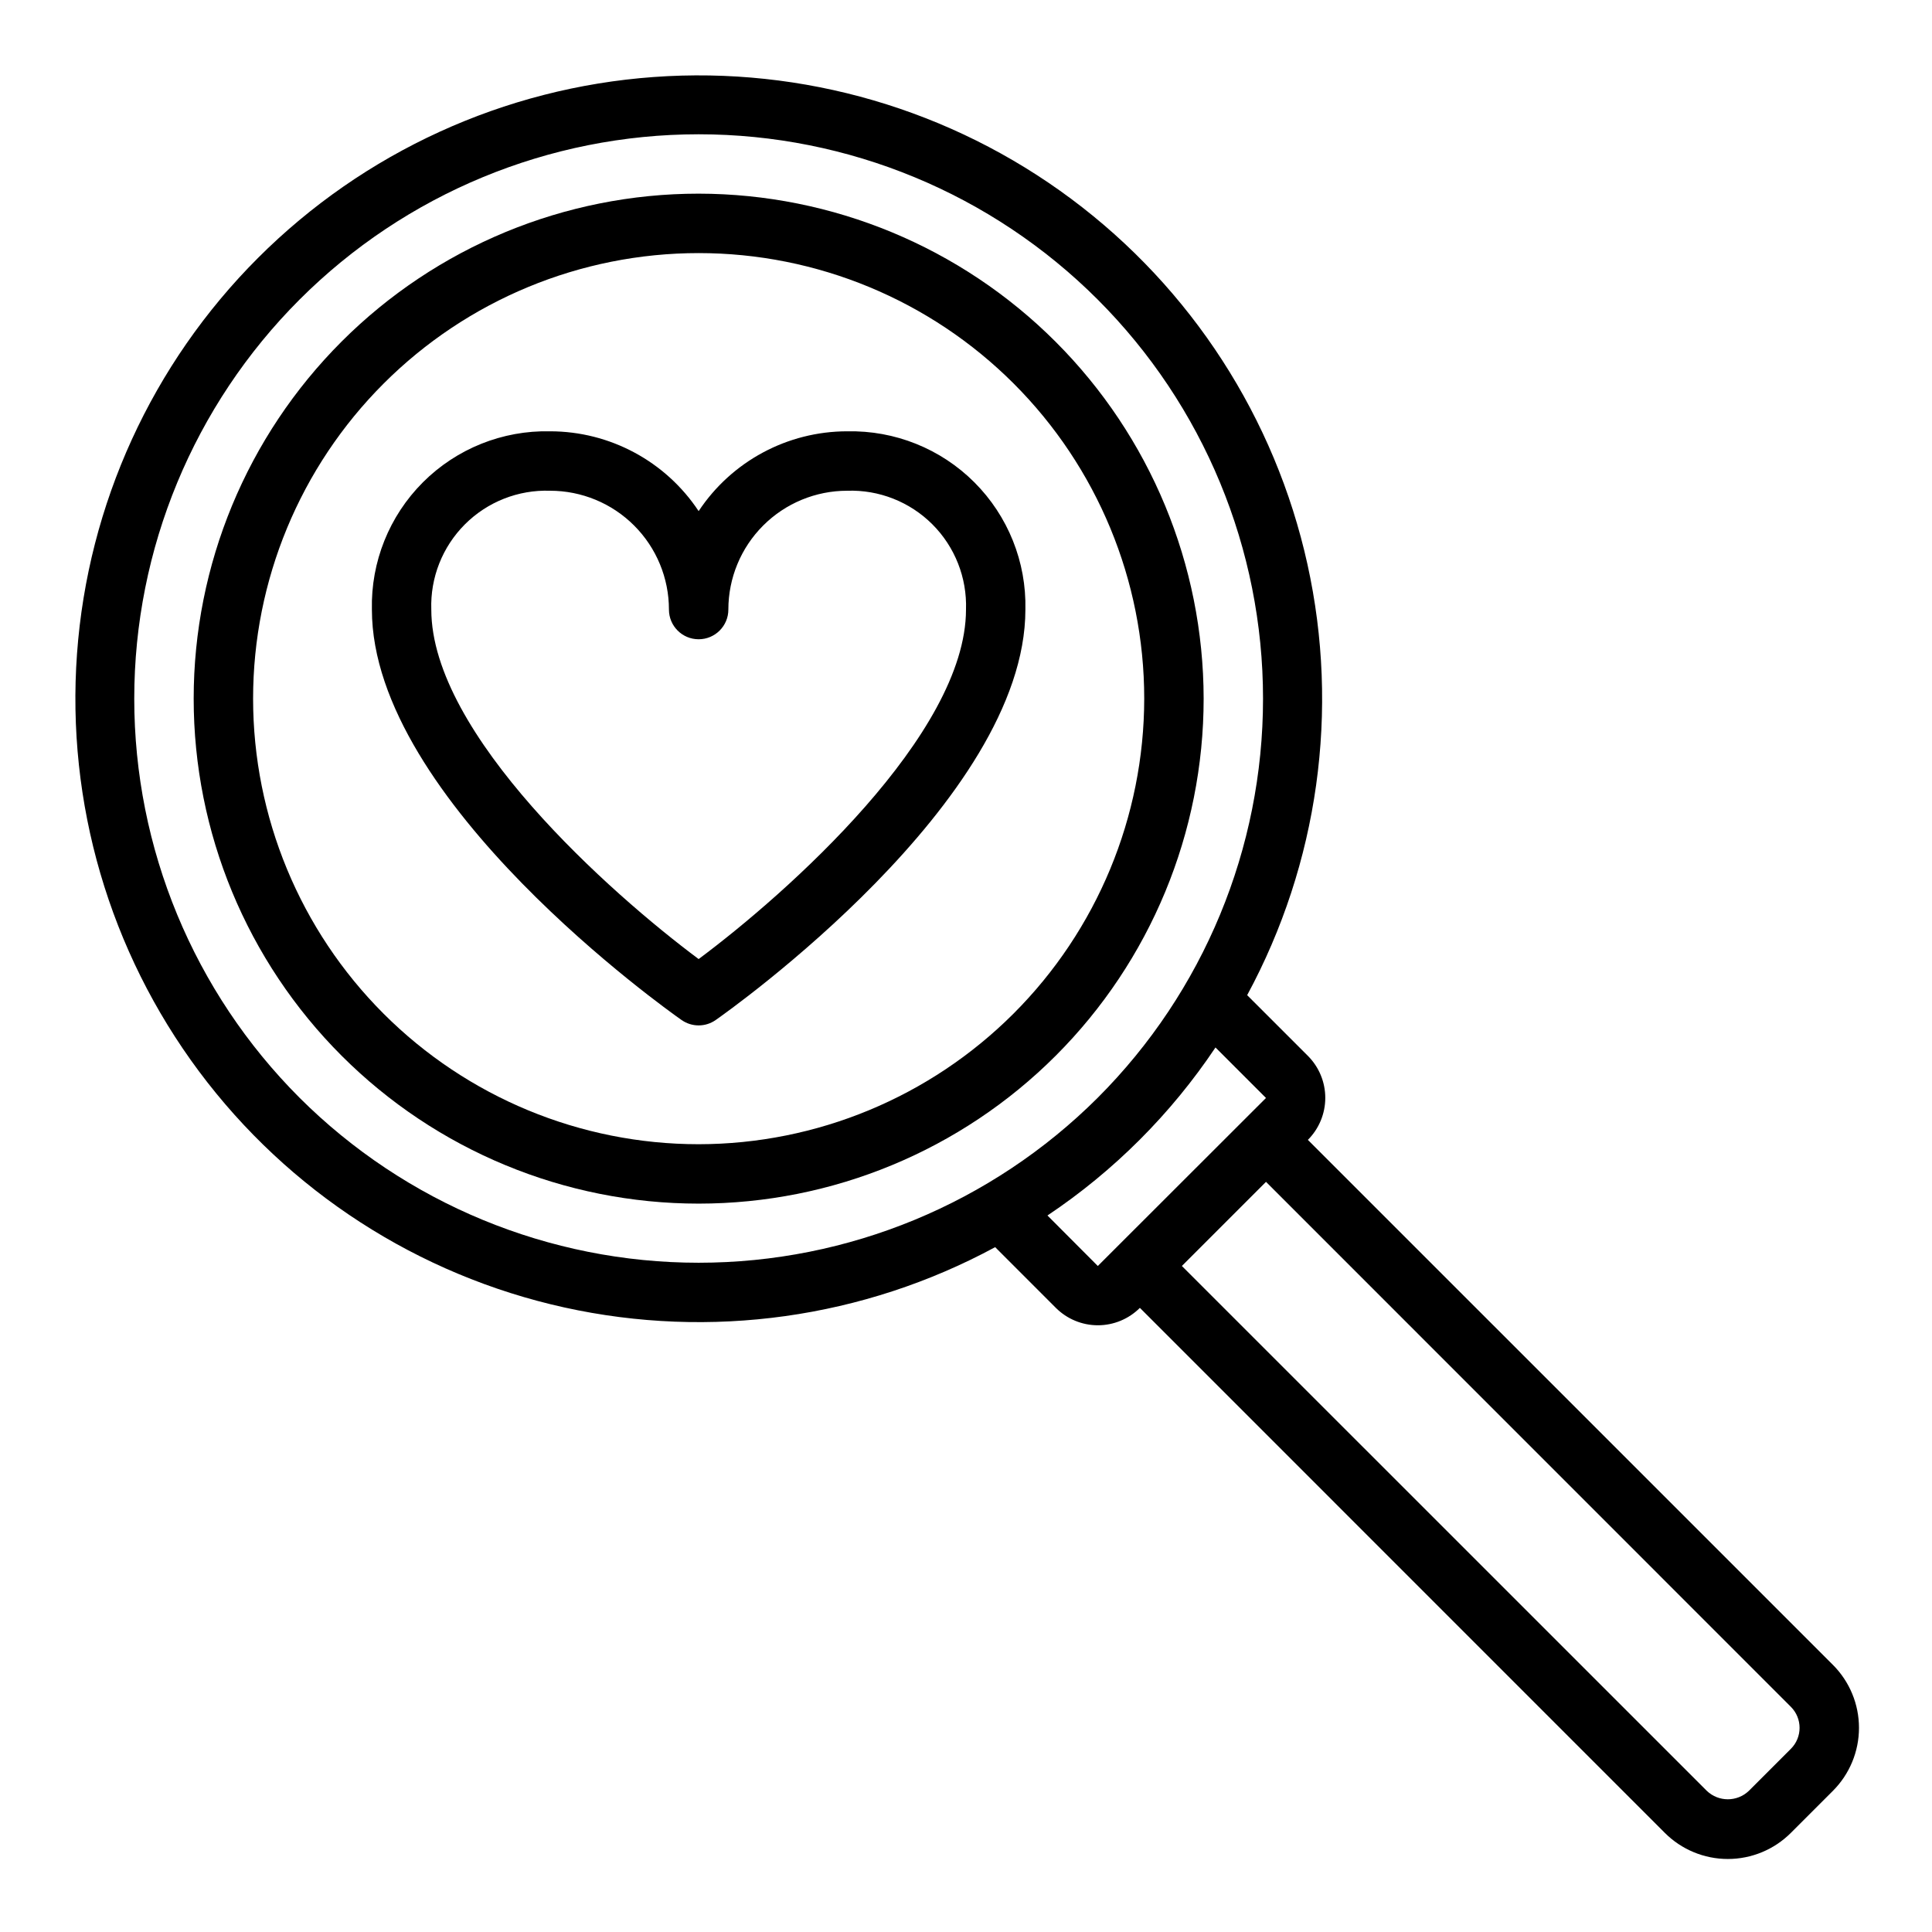
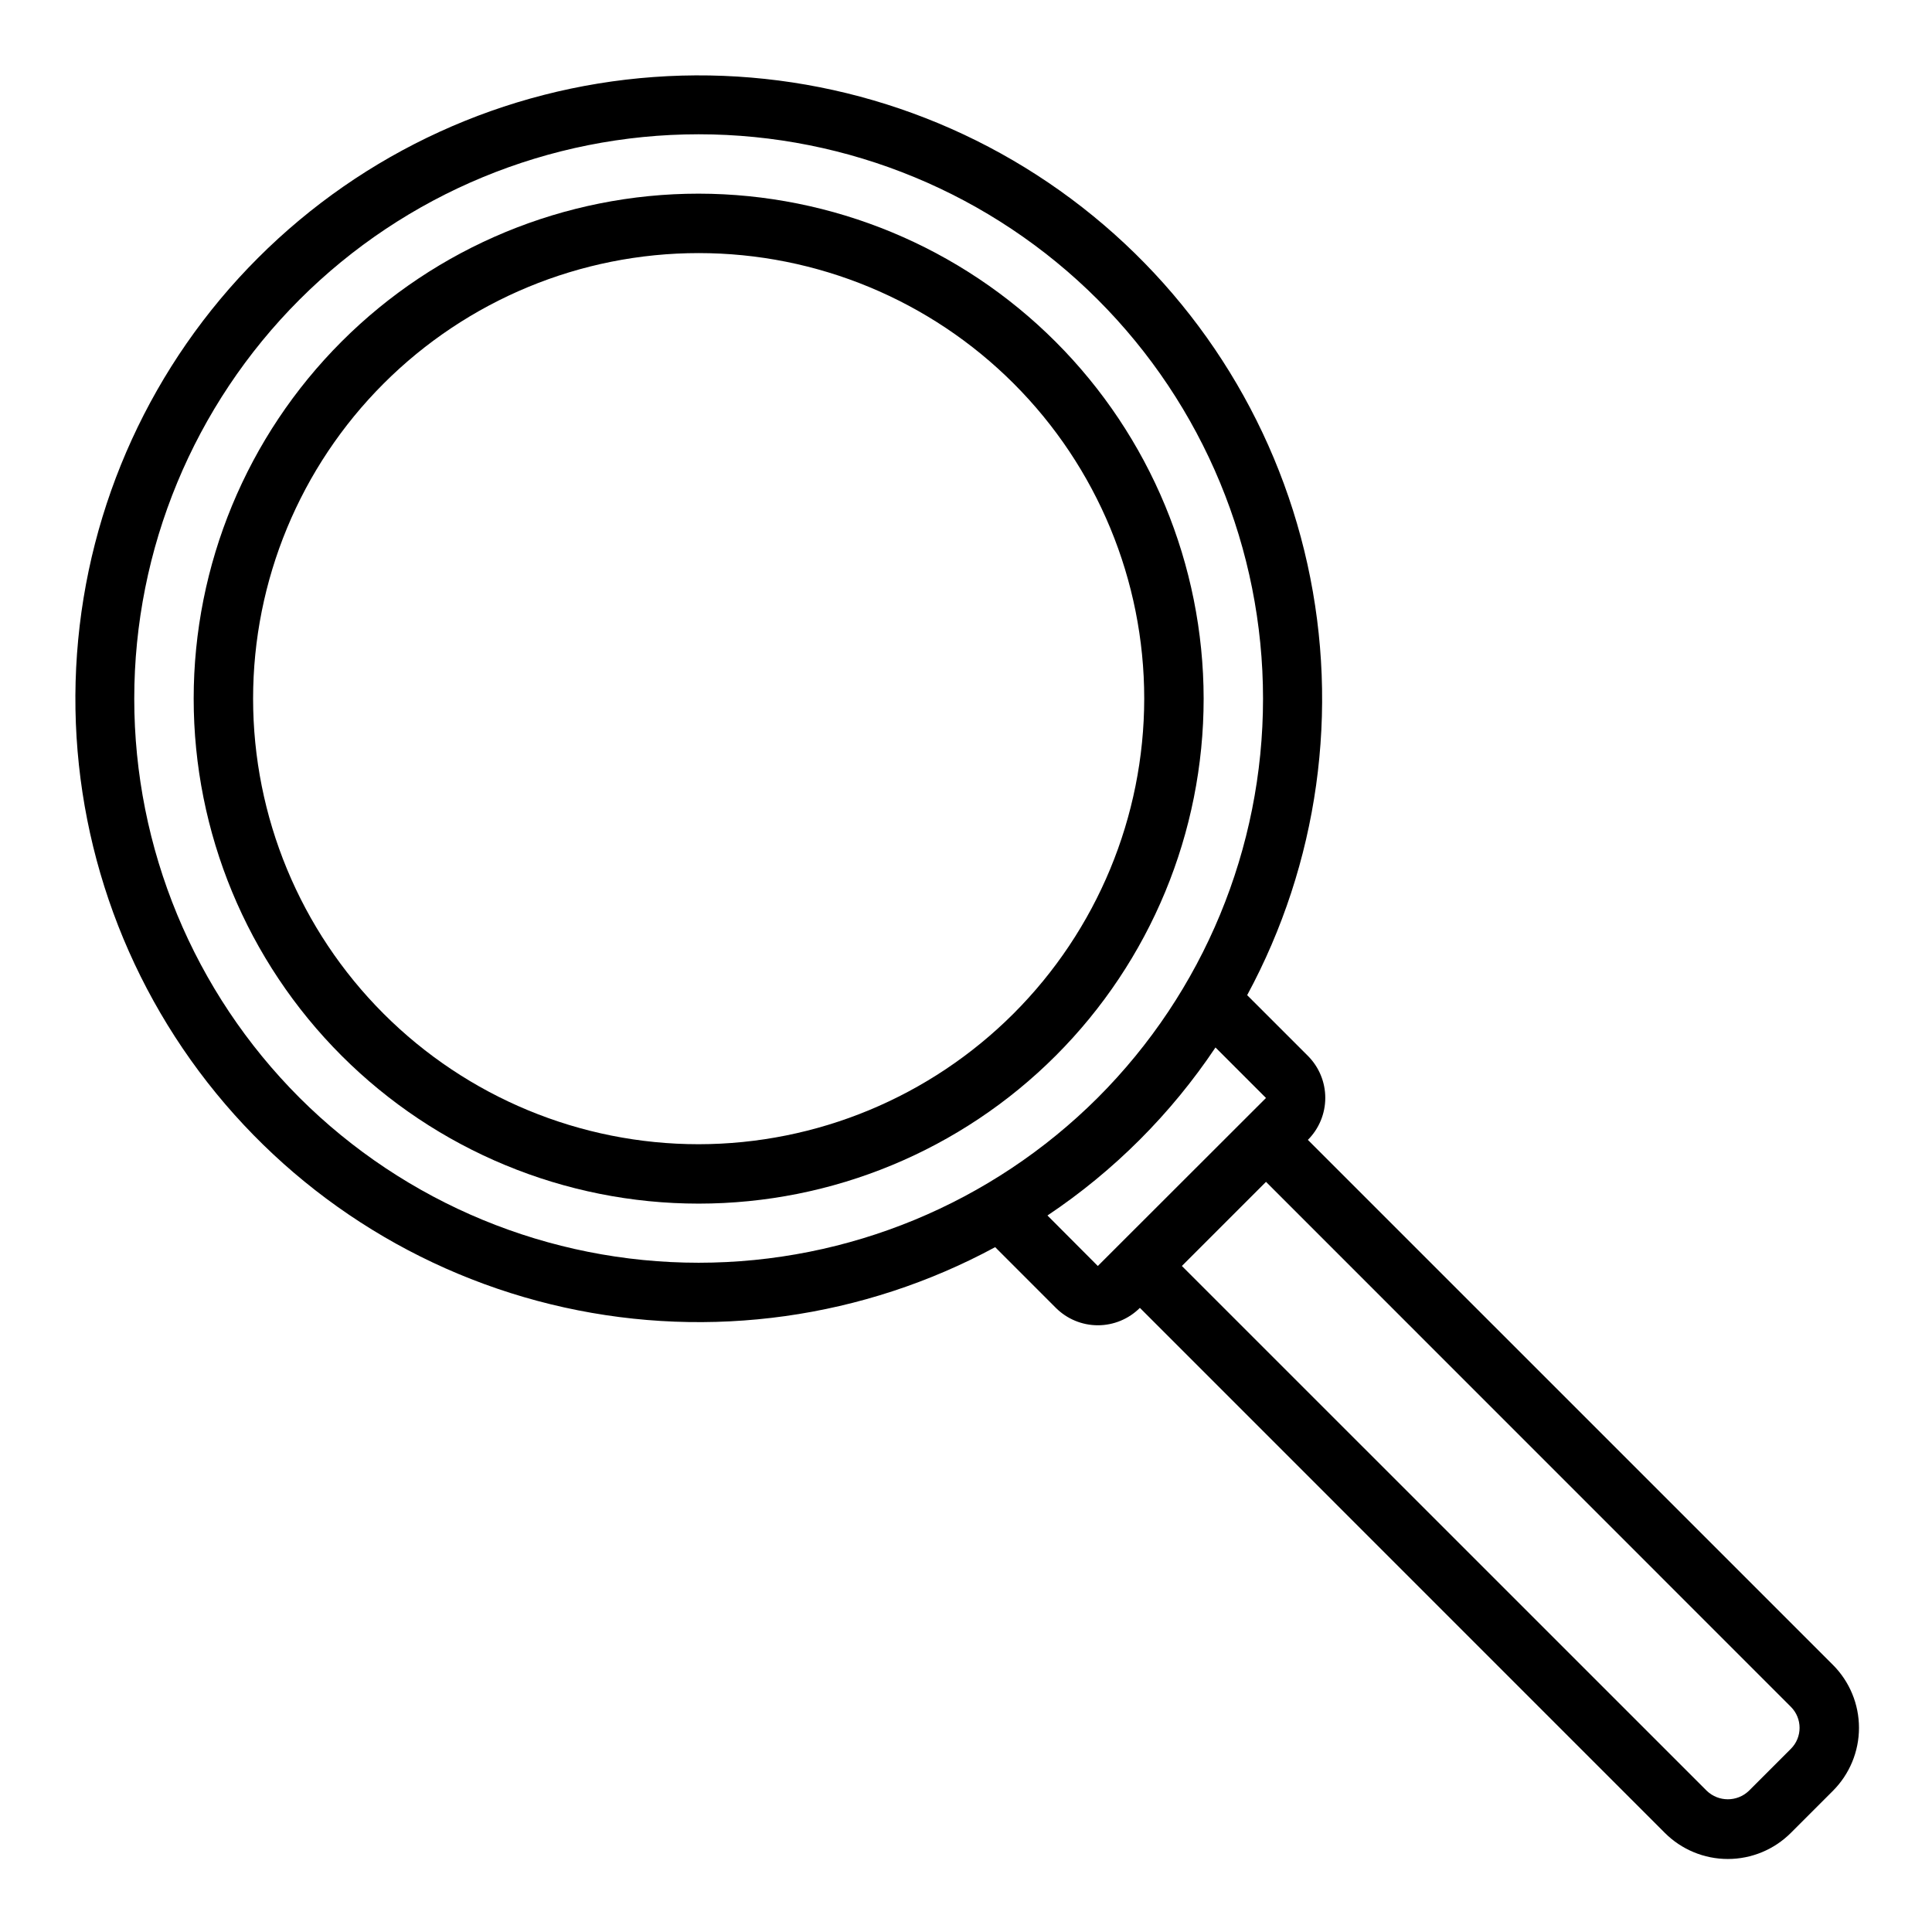
<svg xmlns="http://www.w3.org/2000/svg" fill="#000000" width="800px" height="800px" version="1.1" viewBox="144 144 512 512">
  <g>
    <path d="m329.15 195.32c-35.492 0-69.531 14.102-94.625 39.199-25.098 25.094-39.199 59.133-39.199 94.625 0 35.496 14.102 69.531 39.199 94.629 25.094 25.098 59.133 39.199 94.625 39.199 35.496 0 69.531-14.102 94.629-39.199s39.199-59.133 39.199-94.629c-0.043-35.477-14.152-69.496-39.242-94.582-25.09-25.09-59.105-39.199-94.586-39.242zm0 251.91c-31.316 0-61.348-12.441-83.492-34.586s-34.586-52.176-34.586-83.496c0-31.316 12.441-61.348 34.586-83.492s52.176-34.586 83.492-34.586c31.32 0 61.352 12.441 83.496 34.586s34.586 52.176 34.586 83.492c-0.035 31.309-12.488 61.32-34.625 83.457s-52.148 34.59-83.457 34.625z" />
-     <path d="m368.51 258.3c-15.836 0.008-30.617 7.949-39.363 21.152-8.742-13.203-23.523-21.145-39.359-21.152-12.613-0.285-24.793 4.598-33.715 13.52-8.918 8.922-13.805 21.102-13.516 33.715 0 50.742 78.719 106.44 82.082 108.79v-0.004c2.707 1.895 6.312 1.895 9.02 0 3.363-2.344 82.082-58.039 82.082-108.78 0.289-12.613-4.598-24.793-13.516-33.715-8.922-8.922-21.105-13.805-33.715-13.52zm-39.363 139.86c-23.324-17.375-70.848-59.559-70.848-92.621-0.289-8.438 2.938-16.613 8.906-22.582 5.969-5.973 14.148-9.195 22.582-8.906 8.352 0 16.363 3.316 22.266 9.223 5.906 5.906 9.223 13.914 9.223 22.266 0 4.348 3.523 7.871 7.871 7.871 4.348 0 7.875-3.523 7.875-7.871 0-8.352 3.316-16.359 9.223-22.266 5.902-5.906 13.914-9.223 22.266-9.223 8.434-0.289 16.613 2.934 22.582 8.906 5.969 5.969 9.191 14.145 8.906 22.582 0 33.062-47.523 75.246-70.852 92.621z" />
    <path d="m629.73 585.2-139.13-139.12c2.953-2.953 4.613-6.957 4.613-11.137 0-4.176-1.66-8.18-4.613-11.133l-16.09-16.082c18.867-34.91 24.539-75.441 15.977-114.19-8.559-38.746-30.777-73.117-62.594-96.824-31.816-23.711-71.105-35.18-110.68-32.305-39.578 2.871-76.797 19.895-104.85 47.953-28.059 28.055-45.082 65.273-47.953 104.85-2.875 39.574 8.594 78.863 32.305 110.68 23.707 31.816 58.078 54.035 96.824 62.594 38.746 8.562 79.277 2.891 114.19-15.977l16.082 16.09c2.953 2.953 6.957 4.613 11.133 4.613 4.18 0 8.184-1.66 11.137-4.613l139.11 139.13c4.43 4.434 10.438 6.922 16.703 6.922 6.269 0 12.277-2.488 16.707-6.922l11.133-11.133-0.004 0.004c4.43-4.43 6.918-10.438 6.918-16.703 0-6.262-2.488-12.27-6.918-16.699zm-406.35-150.29c-28.047-28.051-43.805-66.094-43.801-105.76 0-39.668 15.762-77.711 43.809-105.76 28.051-28.047 66.094-43.805 105.76-43.805 39.668 0 77.711 15.758 105.76 43.805 28.047 28.047 43.809 66.09 43.809 105.76 0 39.664-15.754 77.707-43.801 105.76-28.074 28.004-66.113 43.73-105.77 43.73-39.652 0-77.691-15.727-105.77-43.73zm198.21 31.207c17.617-11.781 32.746-26.91 44.527-44.527l13.383 13.383-44.566 44.527zm197.01 141.34-11.141 11.141c-3.113 2.973-8.016 2.973-11.129 0l-139.12-139.1 22.297-22.297 139.1 139.13c3.066 3.07 3.066 8.051 0 11.121z" />
  </g>
</svg>